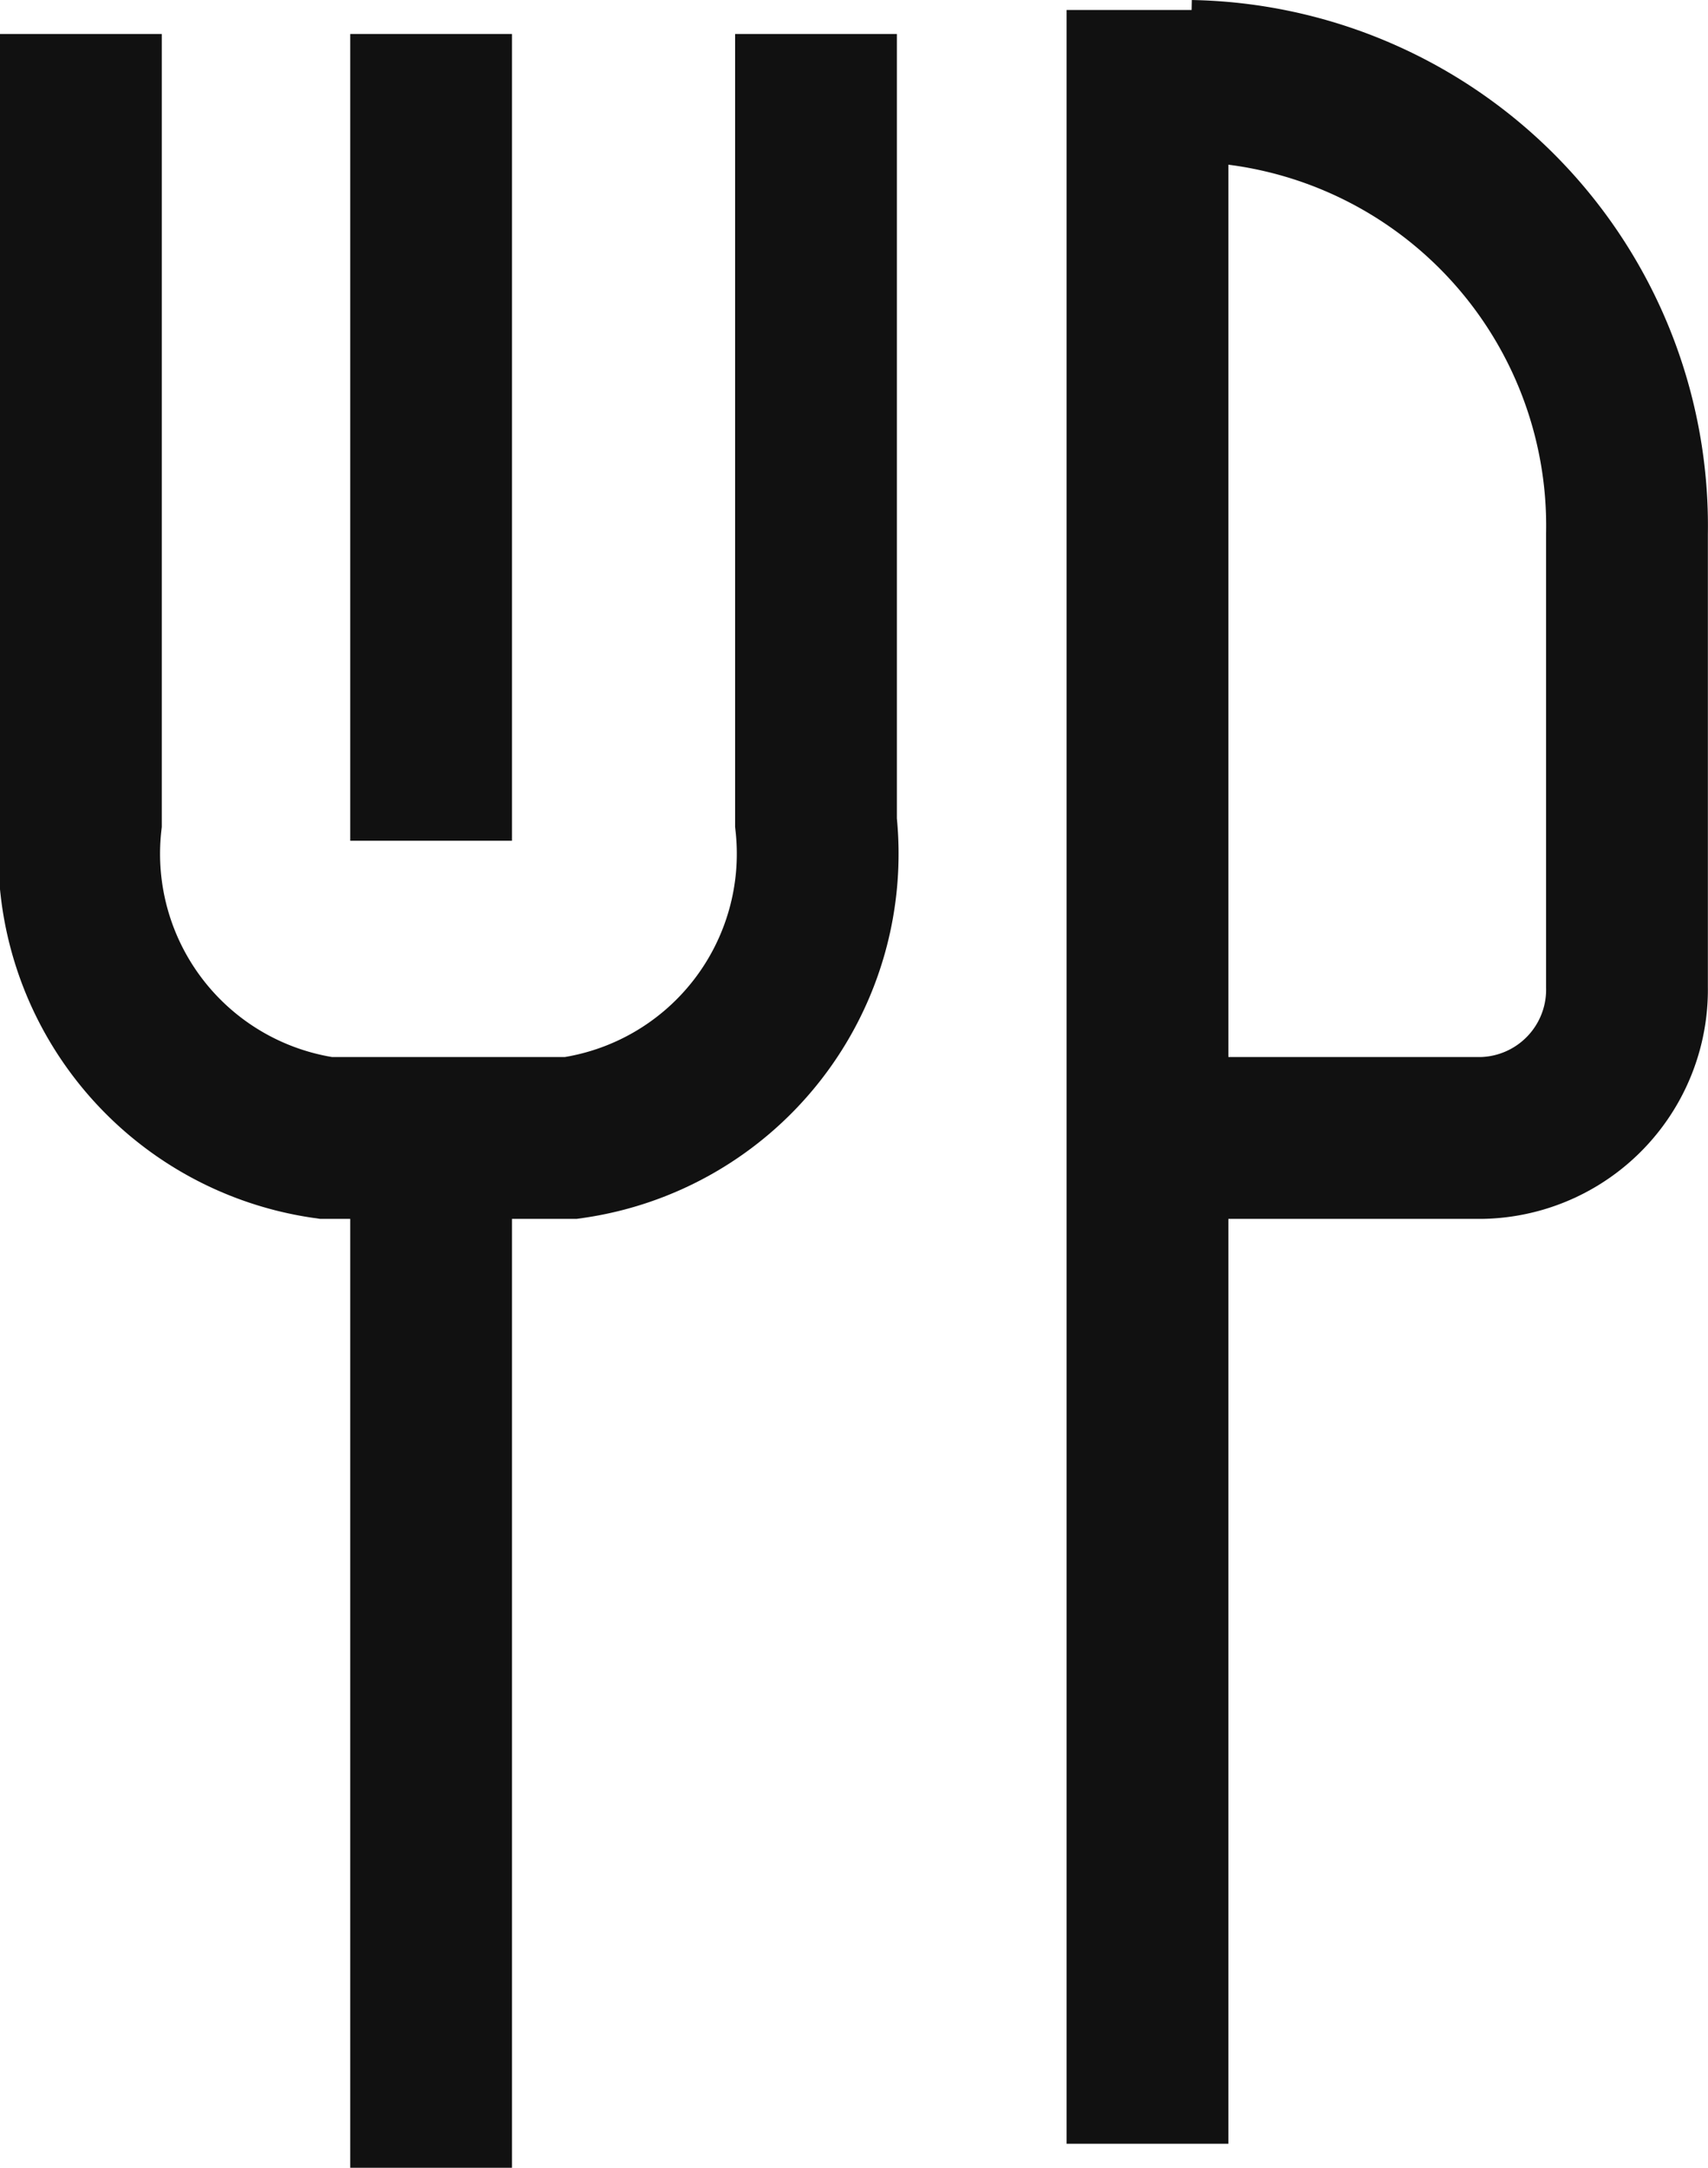
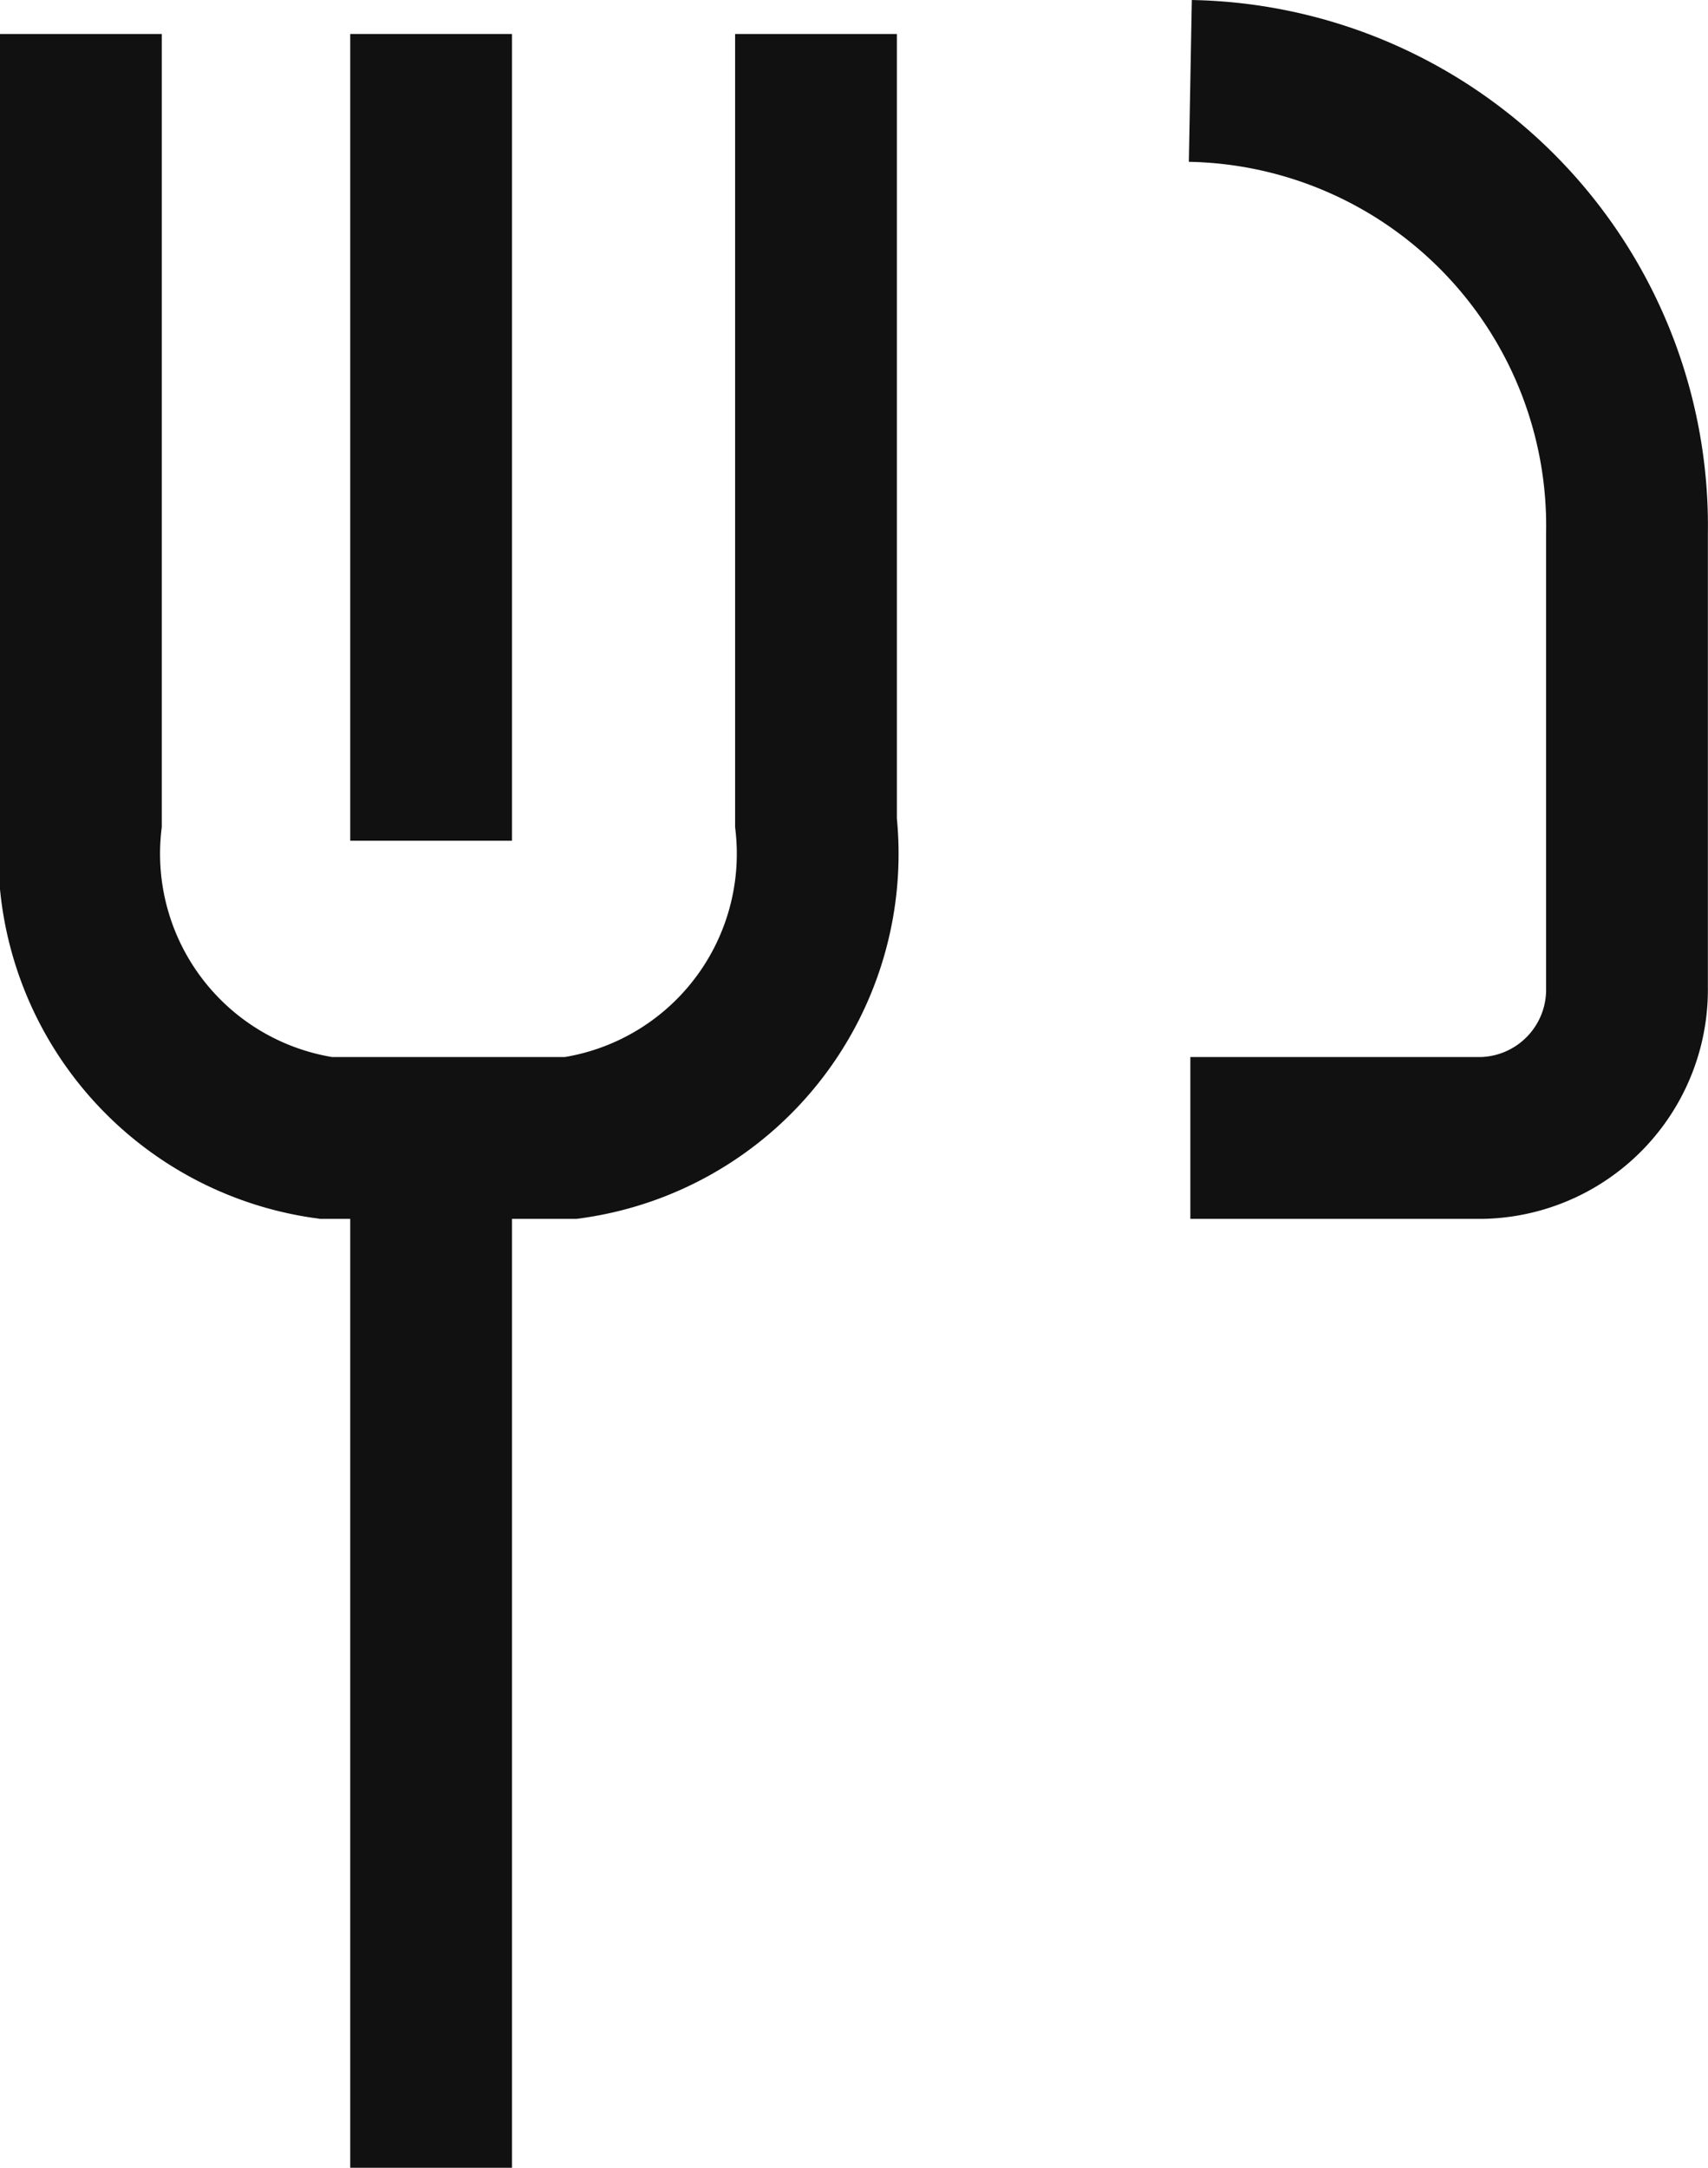
<svg xmlns="http://www.w3.org/2000/svg" width="12.67" height="16.075" viewBox="0 0 12.67 16.075">
  <g id="Icon_Restaurant_16" transform="translate(0.151 -25.725)">
    <path id="패스_35430" data-name="패스 35430" d="M5.453,2V7.847a2.128,2.128,0,0,1-1.818,2.339H1.818A2.128,2.128,0,0,1,0,7.847V2" transform="translate(0.449 23.977)" fill="none" stroke="#111" stroke-width="1.2" />
    <line id="선_1528" data-name="선 1528" y2="5.982" transform="translate(3.047 25.977)" fill="none" stroke="#111" stroke-width="1.2" />
    <line id="선_1530" data-name="선 1530" y2="7.521" transform="translate(3.047 34.278)" fill="none" stroke="#111" stroke-width="1.2" />
-     <line id="선_1529" data-name="선 1529" y2="15.822" transform="translate(8.361 25.799)" fill="none" stroke="#111" stroke-width="1.2" />
    <path id="패스_35433" data-name="패스 35433" d="M0,0A3.3,3.3,0,0,1,3.239,3.359V6.718a1.1,1.1,0,0,1-1.08,1.12H0" transform="translate(8.679 26.325)" fill="none" stroke="#111" stroke-linejoin="round" stroke-width="1.2" />
  </g>
</svg>